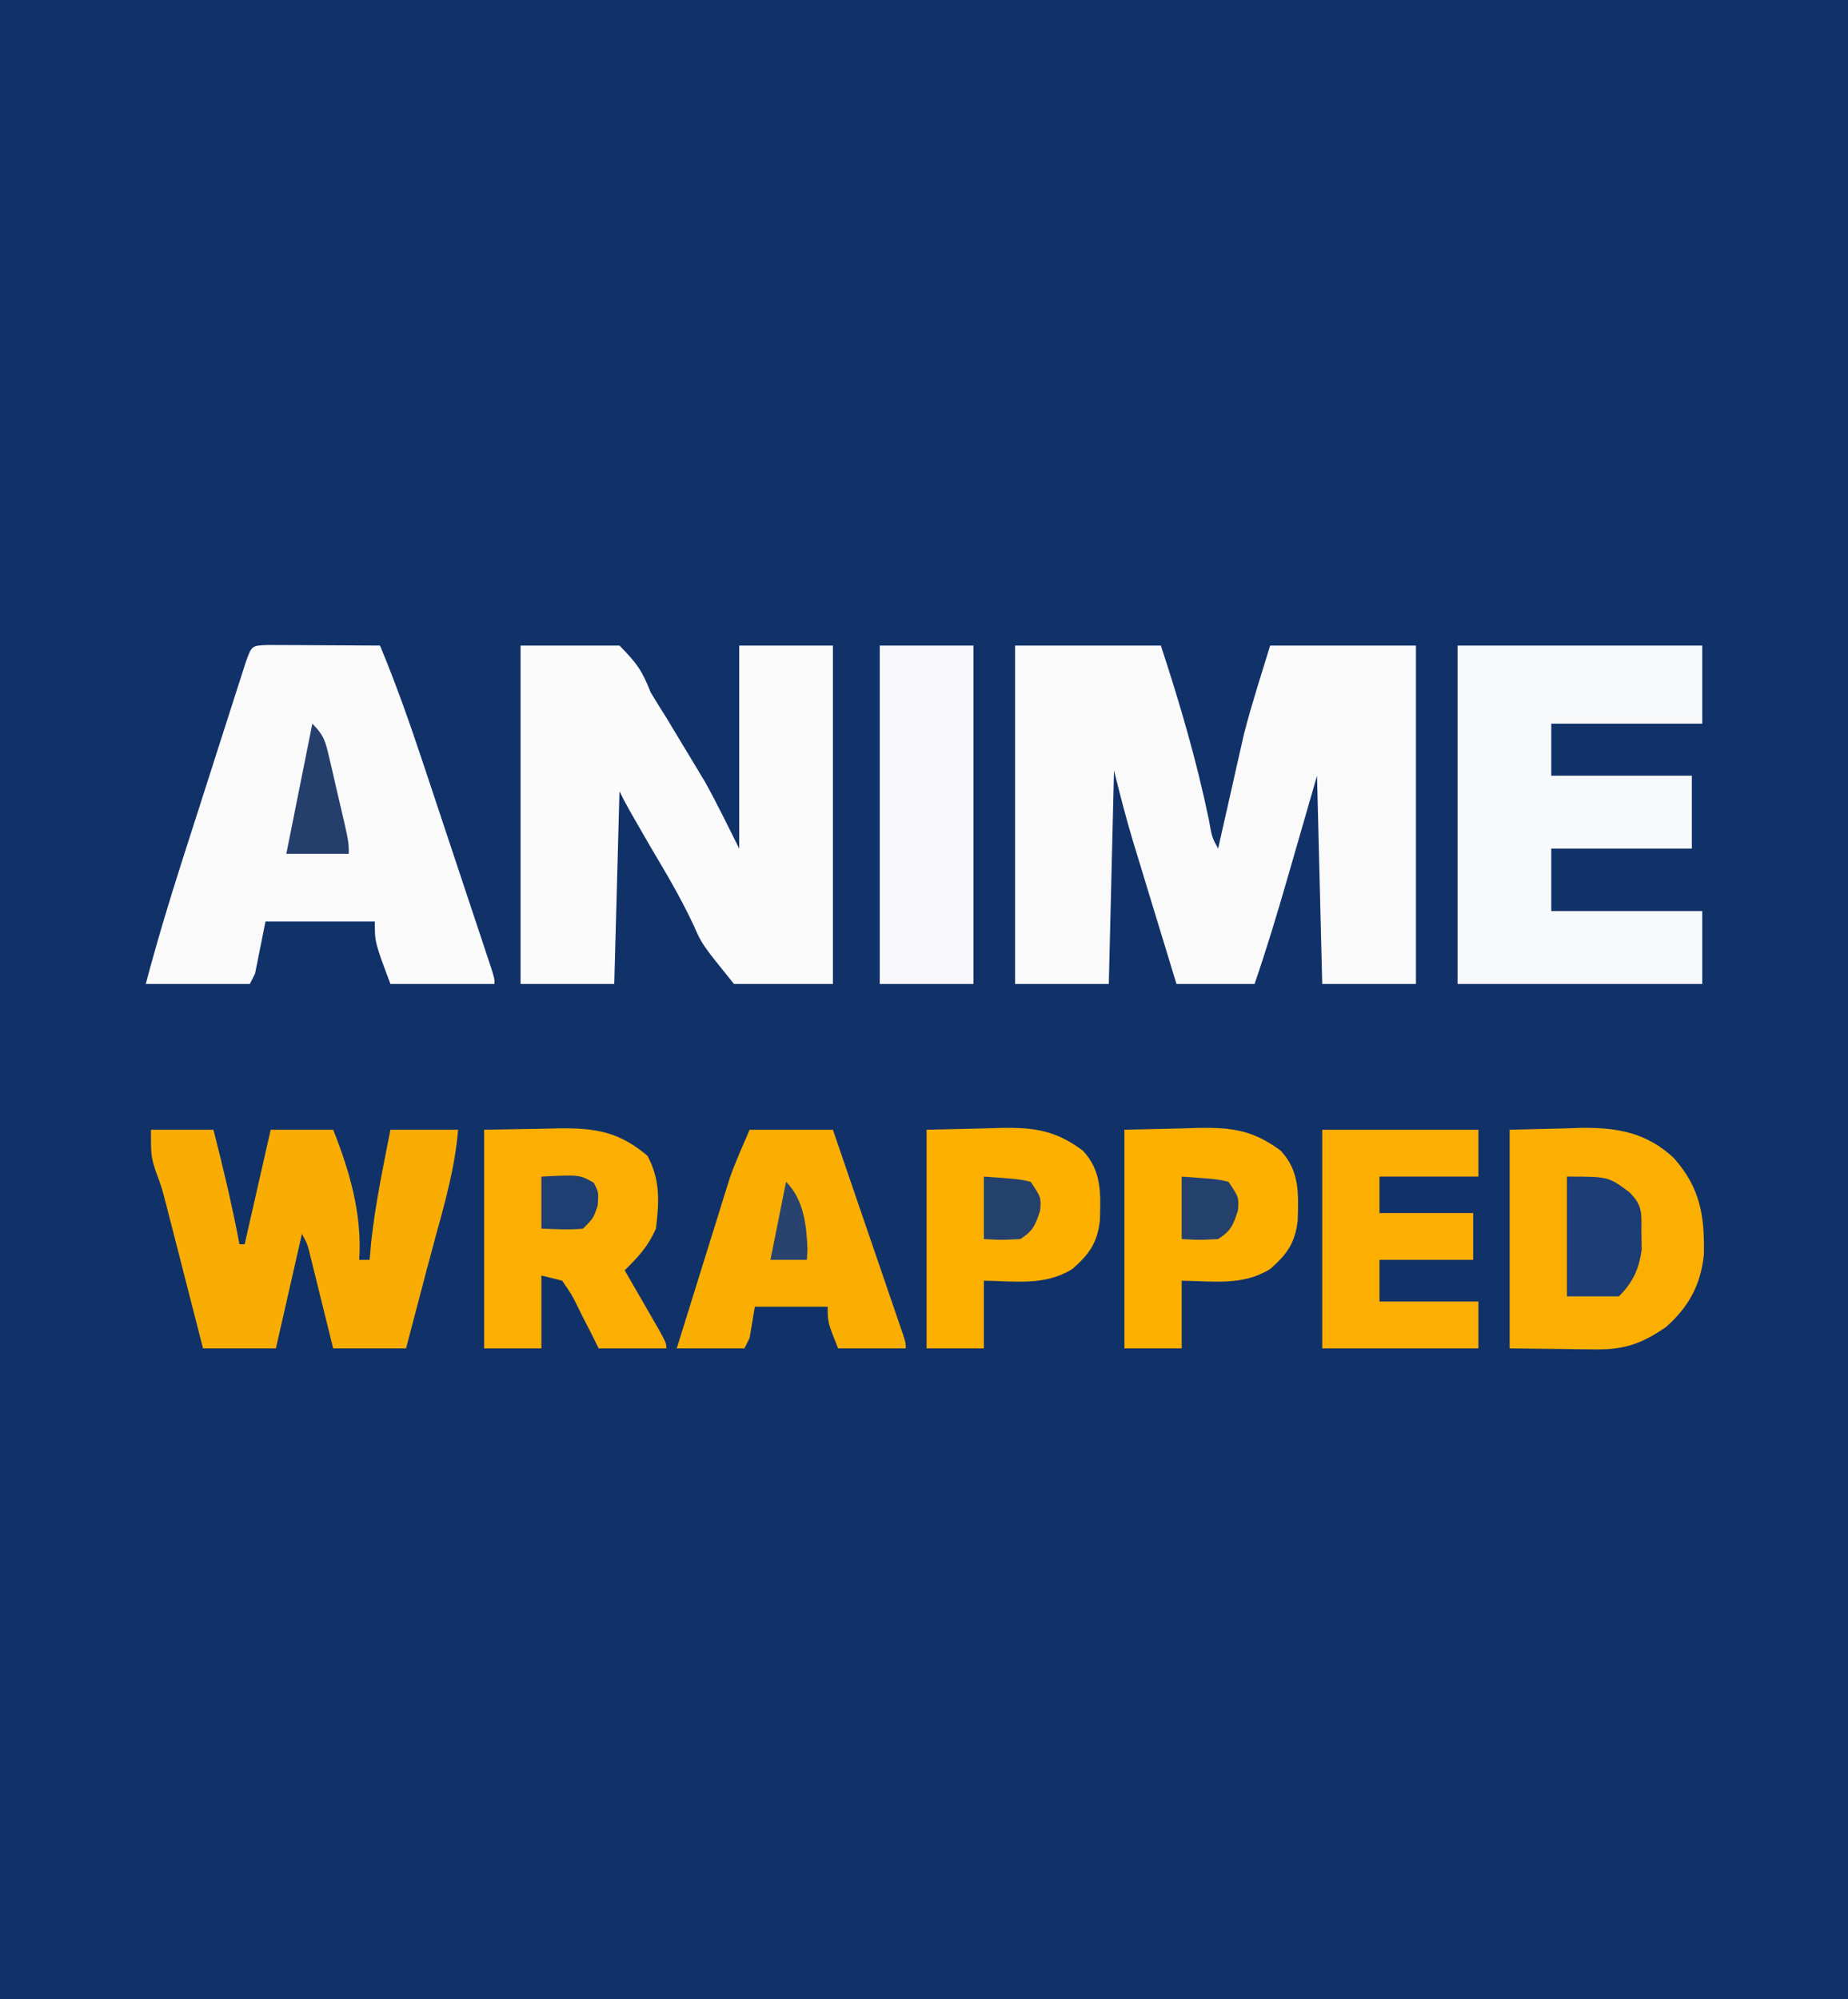
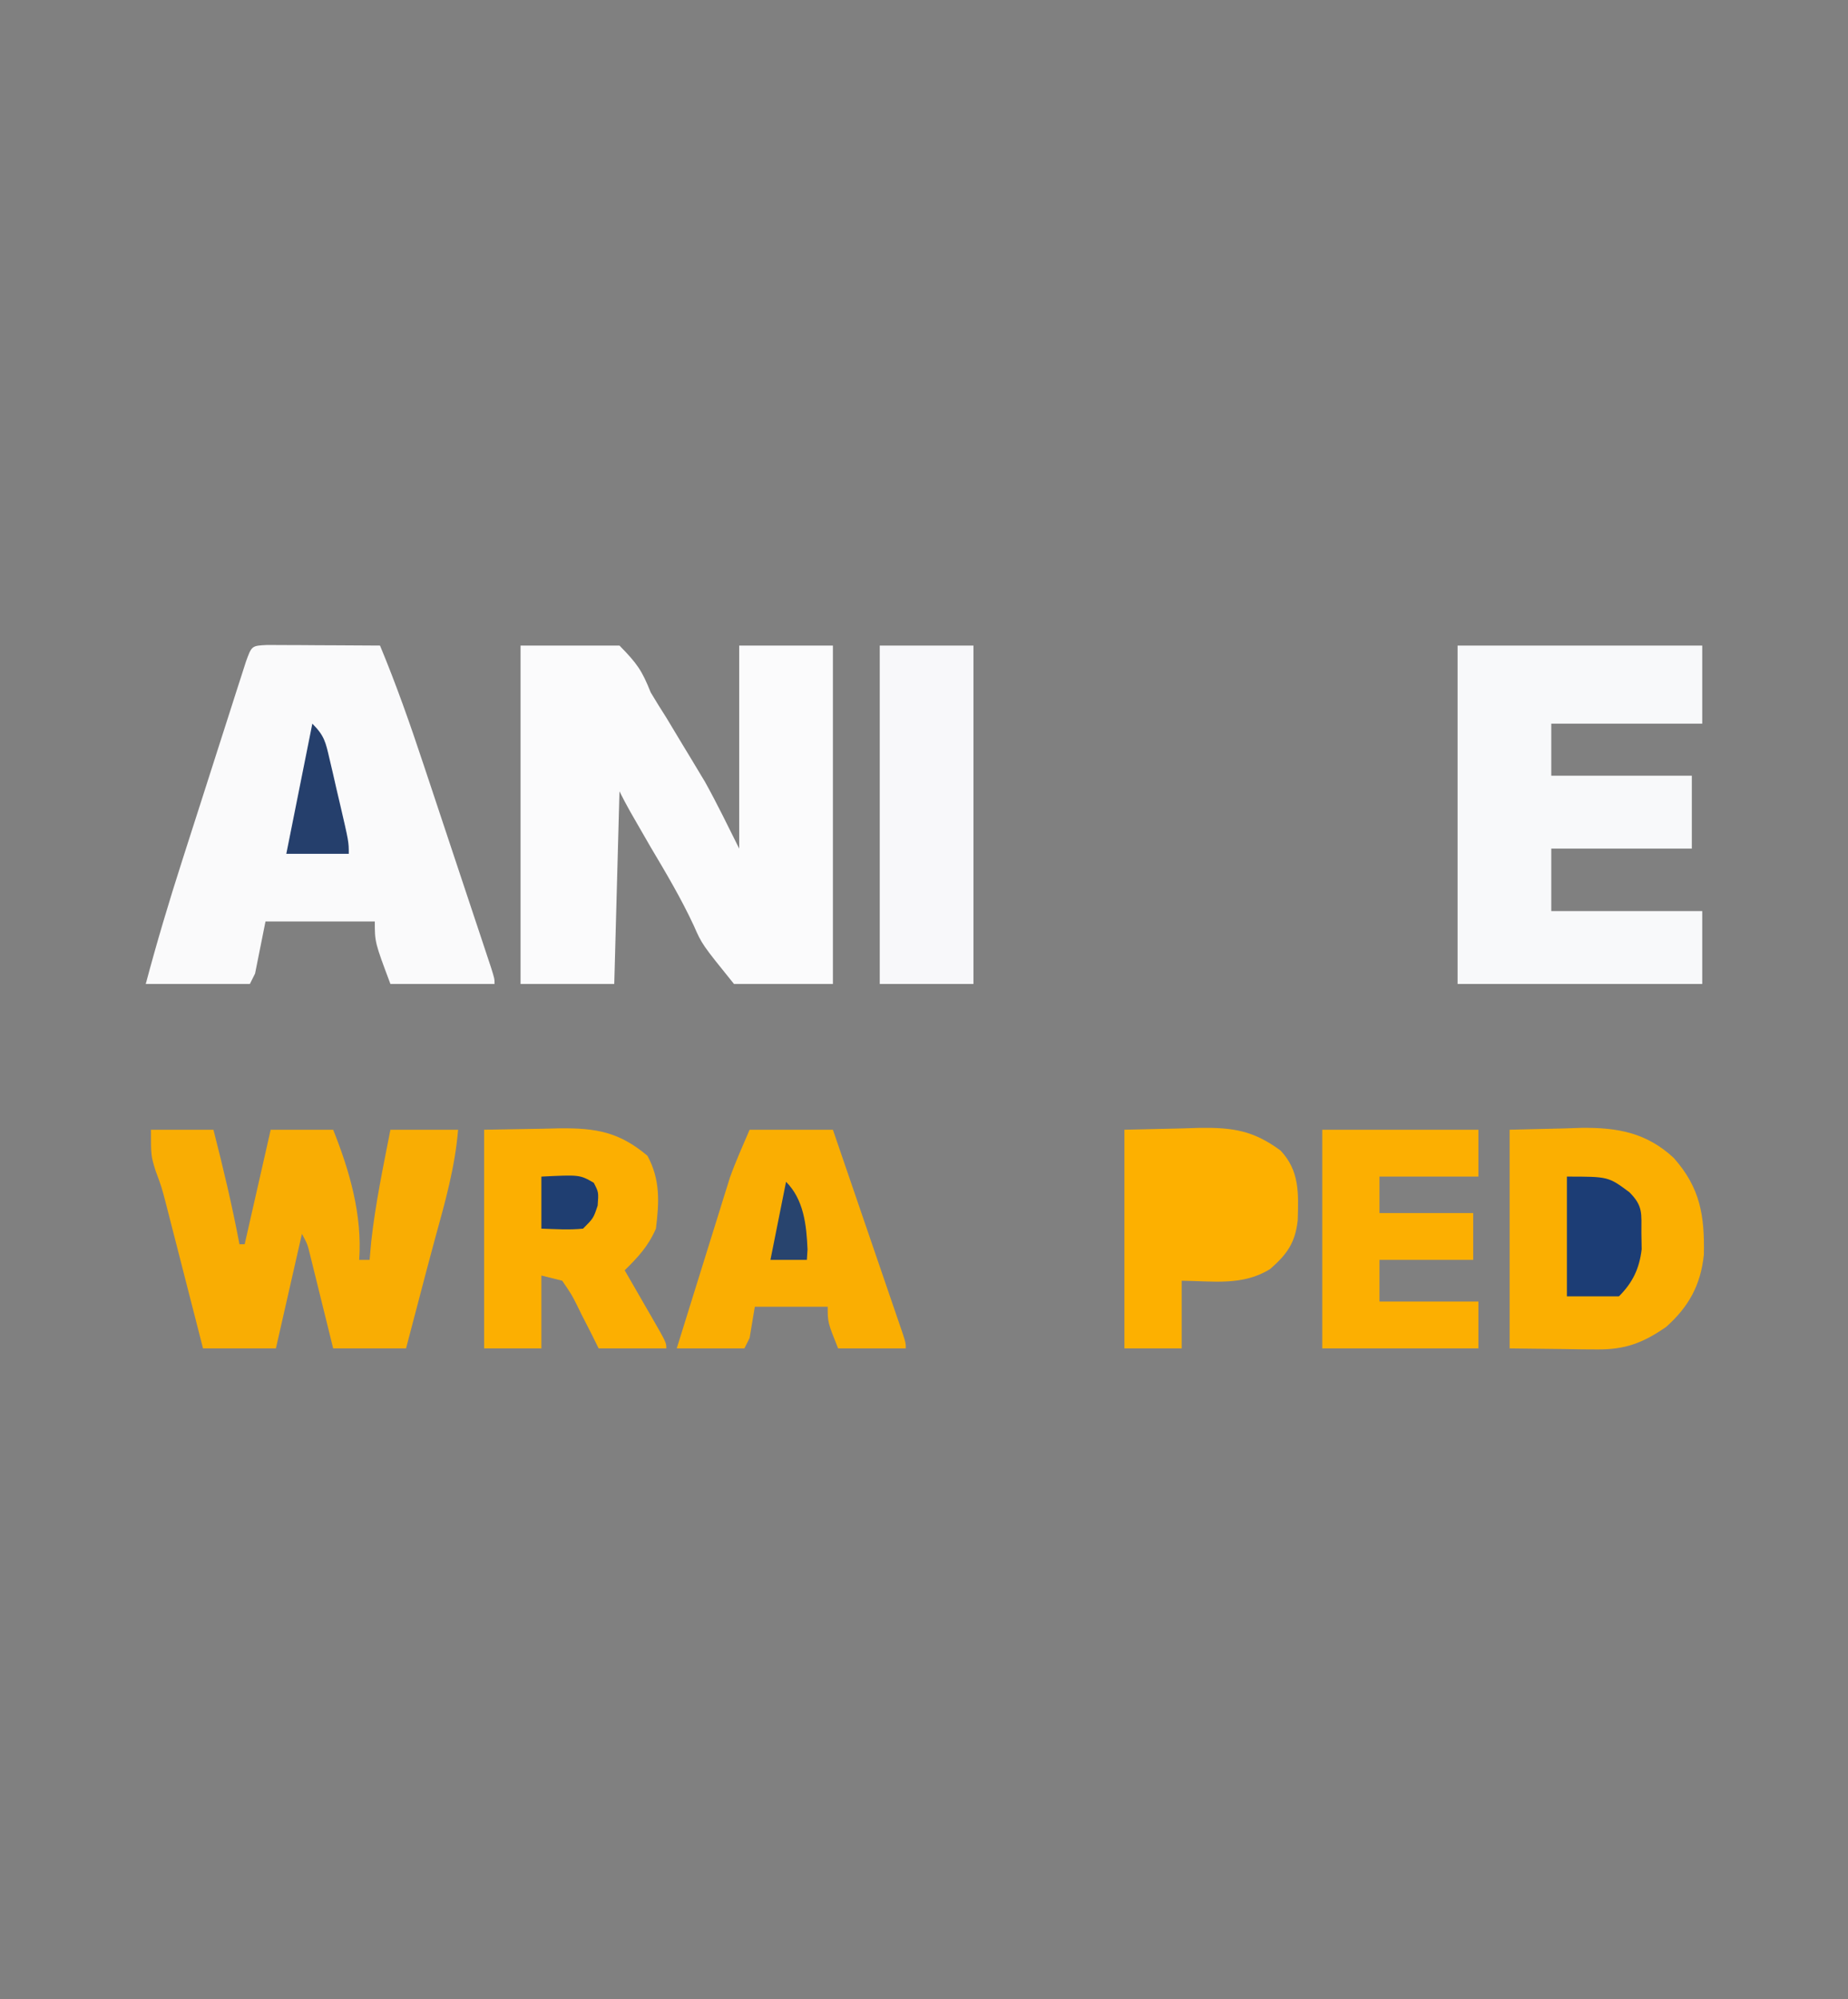
<svg xmlns="http://www.w3.org/2000/svg" version="1.1" width="355" height="384">
  <rect width="100%" height="100%" fill="#808080" stroke="none" />
-   <path d="M0 0 C117.15 0 234.3 0 355 0 C355 126.72 355 253.44 355 384 C237.85 384 120.7 384 0 384 C0 257.28 0 130.56 0 0 Z " fill="#113269" transform="translate(0,0)" />
-   <path d="M0 0 C9.24 0 18.48 0 28 0 C31.655 11.132 34.867 22.066 37.238 33.535 C37.816 36.835 37.816 36.835 39 39 C39.161 38.28 39.322 37.561 39.487 36.82 C40.236 33.483 40.993 30.148 41.75 26.812 C42.129 25.116 42.129 25.116 42.516 23.385 C42.902 21.688 42.902 21.688 43.297 19.957 C43.527 18.936 43.758 17.915 43.995 16.863 C45.471 11.188 47.276 5.604 49 0 C58.24 0 67.48 0 77 0 C77 21.45 77 42.9 77 65 C71.06 65 65.12 65 59 65 C58.67 51.8 58.34 38.6 58 25 C55.171 34.796 55.171 34.796 52.346 44.594 C50.363 51.444 48.328 58.257 46 65 C41.05 65 36.1 65 31 65 C29.611 60.447 28.222 55.894 26.837 51.34 C26.367 49.794 25.895 48.248 25.423 46.703 C24.741 44.469 24.062 42.235 23.383 40 C23.174 39.319 22.966 38.639 22.751 37.938 C21.349 33.311 20.176 28.703 19 24 C18.67 37.53 18.34 51.06 18 65 C12.06 65 6.12 65 0 65 C0 43.55 0 22.1 0 0 Z " fill="#FAFAFB" transform="translate(195,124)" />
  <path d="M0 0 C6.27 0 12.54 0 19 0 C22.41 3.473 23.319 4.789 25 9 C25.985 10.651 26.997 12.285 28.035 13.902 C29.047 15.579 30.056 17.258 31.062 18.938 C31.566 19.767 32.069 20.597 32.588 21.451 C33.086 22.281 33.584 23.11 34.098 23.965 C34.536 24.693 34.974 25.421 35.426 26.172 C37.763 30.37 39.851 34.702 42 39 C42 26.13 42 13.26 42 0 C47.94 0 53.88 0 60 0 C60 21.45 60 42.9 60 65 C53.73 65 47.46 65 41 65 C34.858 57.393 34.858 57.393 33.285 53.816 C30.838 48.544 27.903 43.619 24.938 38.625 C24.005 37.015 23.077 35.403 22.152 33.789 C21.564 32.764 21.564 32.764 20.965 31.717 C20.278 30.495 19.627 29.254 19 28 C18.67 40.21 18.34 52.42 18 65 C12.06 65 6.12 65 0 65 C0 43.55 0 22.1 0 0 Z " fill="#FBFBFC" transform="translate(100,124)" />
  <path d="M0 0 C1 0.005 2 0.01 3.031 0.016 C4.111 0.019 5.19 0.022 6.302 0.026 C8.007 0.038 8.007 0.038 9.746 0.051 C11.456 0.058 11.456 0.058 13.201 0.065 C16.028 0.077 18.856 0.094 21.683 0.114 C24.793 7.595 27.465 15.178 30.011 22.867 C30.405 24.049 30.799 25.232 31.205 26.449 C32.03 28.927 32.853 31.406 33.676 33.884 C34.731 37.066 35.79 40.247 36.85 43.427 C37.864 46.469 38.875 49.512 39.886 52.555 C40.268 53.7 40.649 54.844 41.042 56.024 C41.389 57.072 41.736 58.121 42.094 59.202 C42.402 60.129 42.71 61.056 43.027 62.011 C43.683 64.114 43.683 64.114 43.683 65.114 C37.083 65.114 30.483 65.114 23.683 65.114 C20.683 57.114 20.683 57.114 20.683 53.114 C13.753 53.114 6.823 53.114 -0.317 53.114 C-0.977 56.414 -1.637 59.714 -2.317 63.114 C-2.647 63.774 -2.977 64.434 -3.317 65.114 C-9.917 65.114 -16.517 65.114 -23.317 65.114 C-21.203 57.159 -18.857 49.316 -16.34 41.481 C-15.969 40.322 -15.599 39.164 -15.217 37.97 C-14.44 35.545 -13.661 33.119 -12.882 30.695 C-11.684 26.966 -10.492 23.235 -9.301 19.504 C-8.544 17.142 -7.786 14.78 -7.028 12.418 C-6.492 10.739 -6.492 10.739 -5.945 9.025 C-5.614 8 -5.284 6.974 -4.943 5.918 C-4.652 5.012 -4.362 4.105 -4.062 3.172 C-2.966 0.145 -2.966 0.145 0 0 Z " fill="#FAFAFB" transform="translate(51.317,123.886)" />
  <path d="M0 0 C15.51 0 31.02 0 47 0 C47 4.95 47 9.9 47 15 C37.43 15 27.86 15 18 15 C18 18.3 18 21.6 18 25 C26.91 25 35.82 25 45 25 C45 29.62 45 34.24 45 39 C36.09 39 27.18 39 18 39 C18 42.96 18 46.92 18 51 C27.57 51 37.14 51 47 51 C47 55.62 47 60.24 47 65 C31.49 65 15.98 65 0 65 C0 43.55 0 22.1 0 0 Z " fill="#F8F9FA" transform="translate(280,124)" />
  <path d="M0 0 C3.96 0 7.92 0 12 0 C13.869 7.305 15.606 14.589 17 22 C17.33 22 17.66 22 18 22 C19.65 14.74 21.3 7.48 23 0 C26.96 0 30.92 0 35 0 C38.182 7.955 40.602 16.368 40 25 C40.66 25 41.32 25 42 25 C42.103 23.845 42.206 22.69 42.312 21.5 C43.102 14.265 44.607 7.138 46 0 C50.29 0 54.58 0 59 0 C58.416 7.149 56.517 13.869 54.613 20.757 C53.46 24.975 52.359 29.207 51.25 33.438 C50.818 35.082 50.386 36.727 49.953 38.371 C49.481 40.167 49.481 40.167 49 42 C44.38 42 39.76 42 35 42 C34.651 40.579 34.301 39.159 33.941 37.695 C33.482 35.839 33.022 33.982 32.562 32.125 C32.332 31.188 32.102 30.251 31.865 29.285 C31.532 27.941 31.532 27.941 31.191 26.57 C30.885 25.329 30.885 25.329 30.573 24.063 C30.06 21.96 30.06 21.96 29 20 C27.35 27.26 25.7 34.52 24 42 C19.38 42 14.76 42 10 42 C9.446 39.832 8.891 37.664 8.32 35.43 C7.778 33.315 7.235 31.2 6.692 29.085 C6.317 27.623 5.942 26.16 5.569 24.697 C5.03 22.587 4.488 20.477 3.945 18.367 C3.621 17.1 3.296 15.833 2.961 14.527 C2.058 11.037 2.058 11.037 0.878 7.852 C0 5 0 5 0 0 Z " fill="#F9AD03" transform="translate(29,217)" />
  <path d="M0 0 C3.465 -0.083 6.93 -0.165 10.5 -0.25 C12.114 -0.305 12.114 -0.305 13.76 -0.36 C20.716 -0.44 26.294 0.557 31.521 5.413 C36.646 11.183 37.459 16.518 37.312 23.992 C36.706 29.827 34.42 33.99 30.062 37.875 C25.59 40.978 22.144 42.259 16.699 42.195 C15.378 42.188 15.378 42.188 14.03 42.18 C12.375 42.153 12.375 42.153 10.688 42.125 C7.161 42.084 3.634 42.042 0 42 C0 28.14 0 14.28 0 0 Z " fill="#FBAF01" transform="translate(290,217)" />
  <path d="M0 0 C3.671 -0.062 7.343 -0.124 11.125 -0.188 C12.844 -0.228 12.844 -0.228 14.598 -0.27 C21.523 -0.327 25.943 0.425 31.375 5 C33.85 9.57 33.644 13.913 33 19 C31.51 22.405 29.607 24.429 27 27 C27.578 27.999 28.155 28.998 28.75 30.027 C29.5 31.331 30.25 32.634 31 33.938 C31.382 34.597 31.763 35.256 32.156 35.936 C35 40.887 35 40.887 35 42 C30.71 42 26.42 42 22 42 C21.541 41.073 21.082 40.146 20.609 39.191 C19.99 37.981 19.37 36.772 18.75 35.562 C18.45 34.951 18.149 34.339 17.84 33.709 C16.834 31.7 16.834 31.7 15 29 C13.68 28.67 12.36 28.34 11 28 C11 32.62 11 37.24 11 42 C7.37 42 3.74 42 0 42 C0 28.14 0 14.28 0 0 Z " fill="#FCAF01" transform="translate(93,217)" />
  <path d="M0 0 C5.94 0 11.88 0 18 0 C18 21.45 18 42.9 18 65 C12.06 65 6.12 65 0 65 C0 43.55 0 22.1 0 0 Z " fill="#F8F8FA" transform="translate(169,124)" />
  <path d="M0 0 C5.28 0 10.56 0 16 0 C17.996 5.82 19.99 11.641 21.981 17.462 C22.66 19.444 23.339 21.426 24.019 23.407 C24.993 26.249 25.965 29.091 26.938 31.934 C27.244 32.825 27.55 33.717 27.865 34.636 C28.146 35.456 28.426 36.277 28.715 37.123 C28.964 37.849 29.212 38.575 29.469 39.323 C30 41 30 41 30 42 C25.71 42 21.42 42 17 42 C15 37 15 37 15 34 C10.38 34 5.76 34 1 34 C0.67 35.98 0.34 37.96 0 40 C-0.33 40.66 -0.66 41.32 -1 42 C-5.29 42 -9.58 42 -14 42 C-12.493 37.142 -10.981 32.286 -9.465 27.431 C-8.951 25.782 -8.438 24.132 -7.926 22.482 C-7.187 20.1 -6.444 17.72 -5.699 15.34 C-5.474 14.61 -5.249 13.881 -5.017 13.129 C-4.797 12.429 -4.577 11.729 -4.35 11.008 C-4.162 10.401 -3.973 9.795 -3.778 9.171 C-2.662 6.058 -1.302 3.039 0 0 Z " fill="#FAAE02" transform="translate(144,217)" />
  <path d="M0 0 C3.651 -0.083 7.301 -0.165 11.062 -0.25 C12.2 -0.286 13.337 -0.323 14.508 -0.36 C20.934 -0.43 24.785 0.167 30 4 C33.682 7.919 33.441 12.279 33.289 17.406 C32.805 21.752 31.217 23.935 28 26.75 C22.743 30.035 16.99 29.064 11 29 C11 33.29 11 37.58 11 42 C7.37 42 3.74 42 0 42 C0 28.14 0 14.28 0 0 Z " fill="#FDB000" transform="translate(216,217)" />
-   <path d="M0 0 C3.651 -0.083 7.301 -0.165 11.062 -0.25 C12.2 -0.286 13.337 -0.323 14.508 -0.36 C20.934 -0.43 24.785 0.167 30 4 C33.682 7.919 33.441 12.279 33.289 17.406 C32.805 21.752 31.217 23.935 28 26.75 C22.743 30.035 16.99 29.064 11 29 C11 33.29 11 37.58 11 42 C7.37 42 3.74 42 0 42 C0 28.14 0 14.28 0 0 Z " fill="#FDB000" transform="translate(178,217)" />
  <path d="M0 0 C9.9 0 19.8 0 30 0 C30 2.97 30 5.94 30 9 C23.73 9 17.46 9 11 9 C11 11.31 11 13.62 11 16 C16.94 16 22.88 16 29 16 C29 18.97 29 21.94 29 25 C23.06 25 17.12 25 11 25 C11 27.64 11 30.28 11 33 C17.27 33 23.54 33 30 33 C30 35.97 30 38.94 30 42 C20.1 42 10.2 42 0 42 C0 28.14 0 14.28 0 0 Z " fill="#FCAF01" transform="translate(254,217)" />
  <path d="M0 0 C7.962 0 7.962 0 12 3 C14.672 5.672 14.299 7.092 14.312 10.812 C14.329 11.85 14.346 12.888 14.363 13.957 C13.921 17.658 12.656 20.344 10 23 C6.7 23 3.4 23 0 23 C0 15.41 0 7.82 0 0 Z " fill="#1C3D75" transform="translate(301,226)" />
  <path d="M0 0 C2.325 2.325 2.555 3.559 3.289 6.719 C3.508 7.651 3.727 8.583 3.953 9.543 C4.175 10.519 4.397 11.495 4.625 12.5 C4.854 13.476 5.084 14.452 5.32 15.457 C7 22.686 7 22.686 7 25 C3.04 25 -0.92 25 -5 25 C-3.333 16.667 -1.667 8.333 0 0 Z " fill="#253F6C" transform="translate(60,139)" />
-   <path d="M0 0 C6.836 0.488 6.836 0.488 9 1 C11 4 11 4 10.812 6.5 C9.903 9.299 9.488 10.424 7 12 C3.312 12.188 3.312 12.188 0 12 C0 8.04 0 4.08 0 0 Z " fill="#24416E" transform="translate(227,226)" />
-   <path d="M0 0 C6.836 0.488 6.836 0.488 9 1 C11 4 11 4 10.812 6.5 C9.903 9.299 9.488 10.424 7 12 C3.312 12.188 3.312 12.188 0 12 C0 8.04 0 4.08 0 0 Z " fill="#24416E" transform="translate(189,226)" />
  <path d="M0 0 C7.37 -0.362 7.37 -0.362 10.062 1.188 C11 3 11 3 10.812 5.562 C10 8 10 8 8 10 C5.312 10.27 2.709 10.087 0 10 C0 6.7 0 3.4 0 0 Z " fill="#1F3E71" transform="translate(104,226)" />
  <path d="M0 0 C3.409 3.409 3.93 8.322 4.125 13 C4.084 13.66 4.043 14.32 4 15 C1.69 15 -0.62 15 -3 15 C-2 10 -1 5 0 0 Z " fill="#28446E" transform="translate(151,227)" />
</svg>